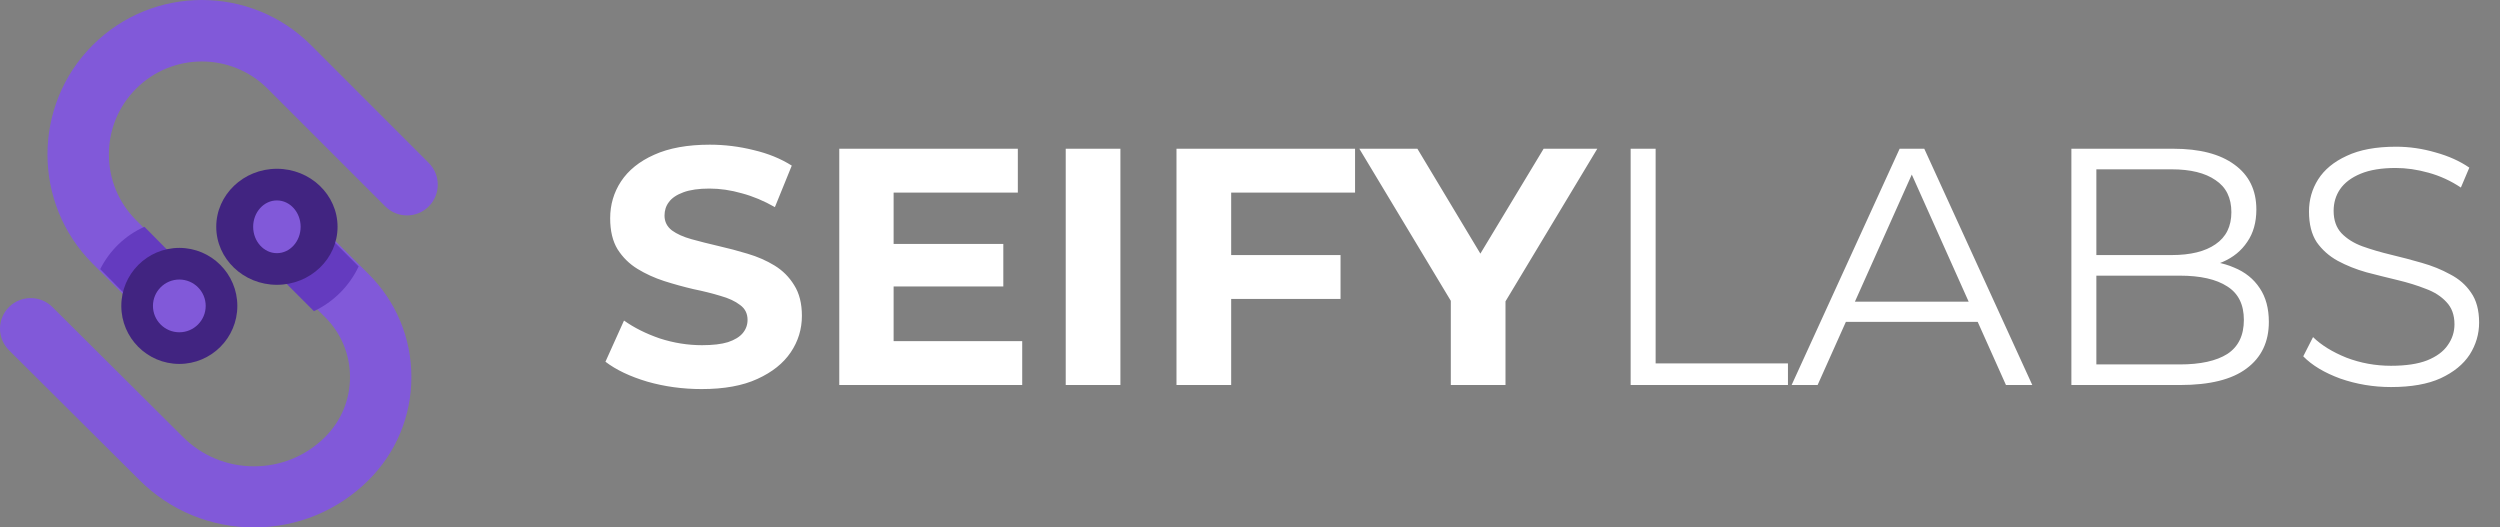
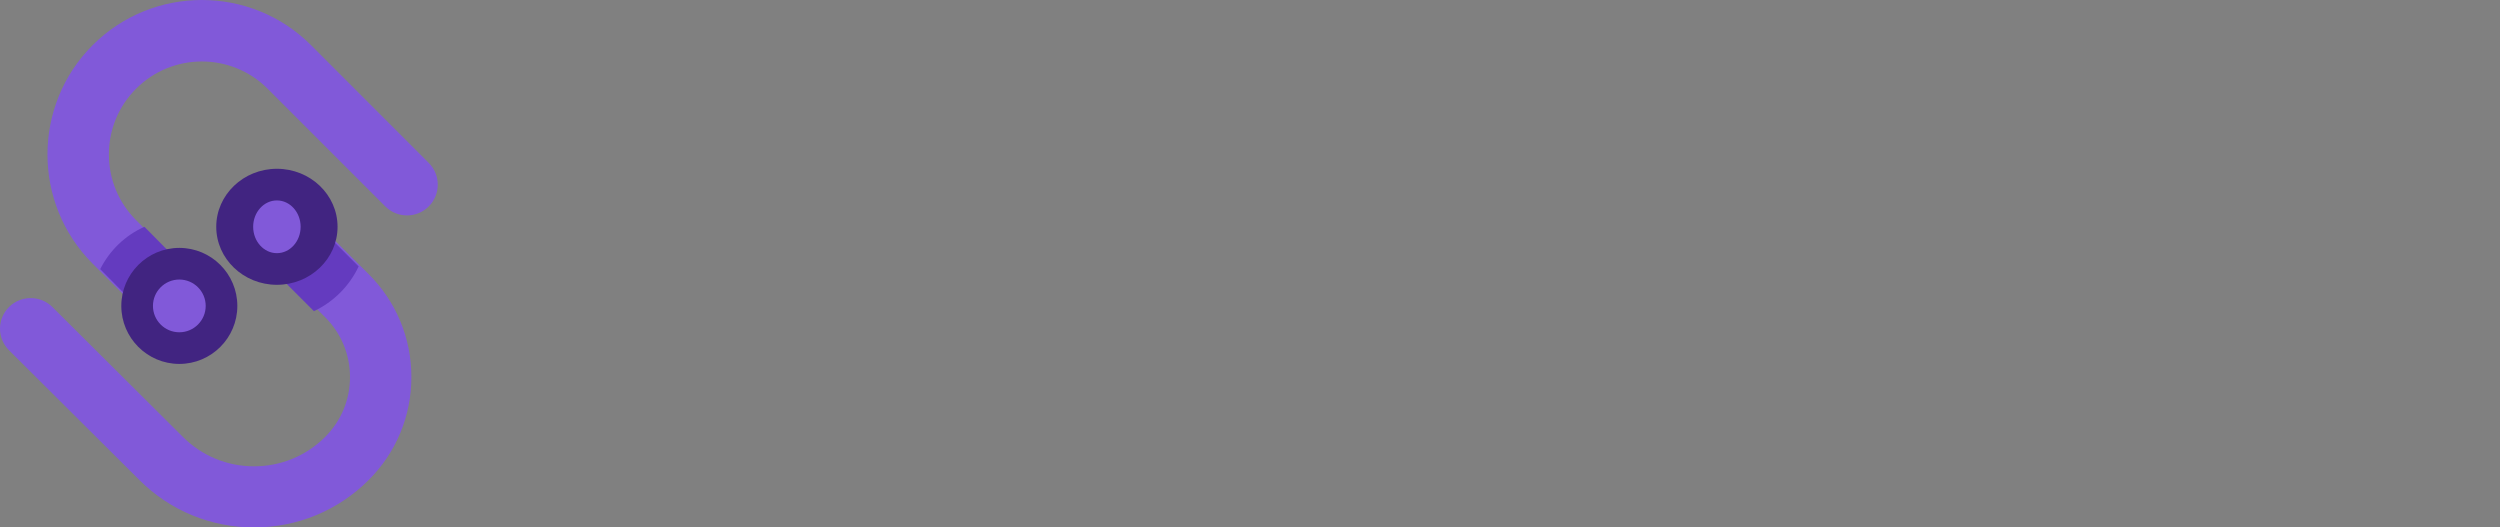
<svg xmlns="http://www.w3.org/2000/svg" width="474" height="100" viewBox="0 0 474 100" fill="none">
  <rect x="0" y="0" width="474" height="100" fill="#808080" stroke="none" />
-   <path d="M133.032 73.768C129.448 73.768 126.013 73.299 122.728 72.36C119.443 71.379 116.797 70.12 114.792 68.584L118.312 60.776C120.232 62.141 122.493 63.272 125.096 64.168C127.741 65.021 130.408 65.448 133.096 65.448C135.144 65.448 136.787 65.256 138.024 64.872C139.304 64.445 140.243 63.869 140.84 63.144C141.437 62.419 141.736 61.587 141.736 60.648C141.736 59.453 141.267 58.515 140.328 57.832C139.389 57.107 138.152 56.531 136.616 56.104C135.08 55.635 133.373 55.208 131.496 54.824C129.661 54.397 127.805 53.885 125.928 53.288C124.093 52.691 122.408 51.923 120.872 50.984C119.336 50.045 118.077 48.808 117.096 47.272C116.157 45.736 115.688 43.773 115.688 41.384C115.688 38.824 116.371 36.499 117.736 34.408C119.144 32.275 121.235 30.589 124.008 29.352C126.824 28.072 130.344 27.432 134.568 27.432C137.384 27.432 140.157 27.773 142.888 28.456C145.619 29.096 148.029 30.077 150.12 31.4L146.92 39.272C144.829 38.077 142.739 37.203 140.648 36.648C138.557 36.051 136.509 35.752 134.504 35.752C132.499 35.752 130.856 35.987 129.576 36.456C128.296 36.925 127.379 37.544 126.824 38.312C126.269 39.037 125.992 39.891 125.992 40.872C125.992 42.024 126.461 42.963 127.4 43.688C128.339 44.371 129.576 44.925 131.112 45.352C132.648 45.779 134.333 46.205 136.168 46.632C138.045 47.059 139.901 47.549 141.736 48.104C143.613 48.659 145.32 49.405 146.856 50.344C148.392 51.283 149.629 52.52 150.568 54.056C151.549 55.592 152.04 57.533 152.04 59.88C152.04 62.397 151.336 64.701 149.928 66.792C148.52 68.883 146.408 70.568 143.592 71.848C140.819 73.128 137.299 73.768 133.032 73.768ZM168.661 46.248H190.229V54.312H168.661V46.248ZM169.429 64.68H193.812V73H159.125V28.2H192.981V36.52H169.429V64.68ZM202.062 73V28.2H212.43V73H202.062ZM232.662 48.36H254.166V56.68H232.662V48.36ZM233.43 73H223.062V28.2H256.918V36.52H233.43V73ZM275.073 73V54.696L277.441 60.968L257.729 28.2H268.737L283.841 53.352H277.505L292.673 28.2H302.849L283.137 60.968L285.441 54.696V73H275.073ZM309.171 73V28.2H313.907V68.904H338.995V73H309.171ZM339.691 73L360.171 28.2H364.843L385.323 73H380.331L361.515 30.952H363.435L344.619 73H339.691ZM347.755 61.032L349.163 57.192H375.211L376.619 61.032H347.755ZM392.734 73V28.2H412.062C417.054 28.2 420.915 29.203 423.646 31.208C426.419 33.213 427.806 36.051 427.806 39.72C427.806 42.152 427.23 44.2 426.078 45.864C424.968 47.528 423.432 48.787 421.47 49.64C419.55 50.493 417.438 50.92 415.134 50.92L416.222 49.384C419.08 49.384 421.534 49.832 423.582 50.728C425.672 51.581 427.294 52.883 428.446 54.632C429.598 56.339 430.174 58.472 430.174 61.032C430.174 64.829 428.766 67.773 425.95 69.864C423.176 71.955 418.974 73 413.342 73H392.734ZM397.47 69.096H413.278C417.203 69.096 420.211 68.435 422.302 67.112C424.392 65.747 425.438 63.592 425.438 60.648C425.438 57.747 424.392 55.635 422.302 54.312C420.211 52.947 417.203 52.264 413.278 52.264H396.958V48.36H411.742C415.326 48.36 418.099 47.677 420.062 46.312C422.067 44.947 423.069 42.92 423.069 40.232C423.069 37.501 422.067 35.475 420.062 34.152C418.099 32.787 415.326 32.104 411.742 32.104H397.47V69.096ZM453.336 73.384C450.008 73.384 446.808 72.851 443.736 71.784C440.706 70.675 438.36 69.267 436.696 67.56L438.552 63.912C440.13 65.448 442.242 66.749 444.888 67.816C447.576 68.84 450.392 69.352 453.336 69.352C456.152 69.352 458.434 69.011 460.184 68.328C461.976 67.603 463.277 66.643 464.088 65.448C464.941 64.253 465.368 62.931 465.368 61.48C465.368 59.731 464.856 58.323 463.832 57.256C462.85 56.189 461.549 55.357 459.928 54.76C458.306 54.12 456.514 53.565 454.552 53.096C452.589 52.627 450.626 52.136 448.664 51.624C446.701 51.069 444.888 50.344 443.224 49.448C441.602 48.552 440.28 47.379 439.256 45.928C438.274 44.435 437.784 42.493 437.784 40.104C437.784 37.885 438.36 35.859 439.512 34.024C440.706 32.147 442.52 30.653 444.952 29.544C447.384 28.392 450.498 27.816 454.296 27.816C456.813 27.816 459.309 28.179 461.784 28.904C464.258 29.587 466.392 30.547 468.184 31.784L466.583 35.56C464.664 34.28 462.616 33.341 460.44 32.744C458.306 32.147 456.237 31.848 454.232 31.848C451.544 31.848 449.325 32.211 447.576 32.936C445.826 33.661 444.525 34.643 443.672 35.88C442.861 37.075 442.456 38.44 442.456 39.976C442.456 41.725 442.946 43.133 443.928 44.2C444.952 45.267 446.274 46.099 447.896 46.696C449.56 47.293 451.373 47.827 453.336 48.296C455.298 48.765 457.24 49.277 459.16 49.832C461.122 50.387 462.914 51.112 464.536 52.008C466.2 52.861 467.522 54.013 468.504 55.464C469.528 56.915 470.04 58.813 470.04 61.16C470.04 63.336 469.442 65.363 468.248 67.24C467.053 69.075 465.218 70.568 462.744 71.72C460.312 72.829 457.176 73.384 453.336 73.384Z" fill="white" />
  <path d="M48.165 100C39.969 100 32.267 96.824 26.472 91.056L1.706 66.406C-0.569 64.144 -0.569 60.477 1.706 58.214C3.975 55.953 7.662 55.953 9.935 58.214L34.703 82.865C38.3 86.444 43.08 88.415 48.165 88.415C53.25 88.415 58.03 86.444 61.625 82.865C64.678 79.827 66.36 75.788 66.36 71.493C66.36 67.198 64.678 63.16 61.627 60.122L48.331 46.888C46.057 44.626 46.057 40.958 48.331 38.697C50.601 36.435 54.29 36.434 56.561 38.697L69.856 51.931C75.108 57.155 78 64.104 78 71.493C78 78.883 75.108 85.832 69.856 91.057C64.062 96.824 56.36 100 48.165 100Z" fill="#8159D9" />
  <path d="M33.981 64C32.491 64 30.997 63.431 29.86 62.293L17.563 49.991C6.146 38.569 6.146 19.986 17.563 8.565C28.981 -2.855 47.56 -2.855 58.974 8.565L81.292 30.89C83.569 33.167 83.569 36.86 81.292 39.137C79.019 41.414 75.327 41.414 73.05 39.137L50.731 16.812C43.858 9.938 32.681 9.938 25.807 16.812C22.479 20.142 20.645 24.569 20.645 29.278C20.645 33.987 22.478 38.415 25.806 41.745L38.103 54.046C40.379 56.324 40.379 60.014 38.103 62.293C36.966 63.431 35.472 64 33.981 64Z" fill="#8159D9" />
  <path d="M38.302 62.295C37.176 63.432 35.705 64 34.234 64C32.748 64 31.277 63.432 30.151 62.295L19 51.029C20.789 47.474 23.746 44.618 27.381 43L38.302 54.047C40.566 56.32 40.566 60.007 38.302 62.295Z" fill="#643BBF" />
-   <path d="M68 50.518C66.247 54.234 63.234 57.246 59.519 59L47.754 47.236C45.416 44.898 45.416 41.107 47.754 38.754C50.091 36.416 53.898 36.416 56.236 38.754L68 50.518Z" fill="#643BBF" />
+   <path d="M68 50.518C66.247 54.234 63.234 57.246 59.519 59L47.754 47.236C50.091 36.416 53.898 36.416 56.236 38.754L68 50.518Z" fill="#643BBF" />
  <path d="M52.5 54C46.158 54 41 49.065 41 43C41 36.935 46.158 32 52.5 32C58.842 32 64 36.935 64 43C64 49.065 58.842 54 52.5 54Z" fill="#412481" />
  <path d="M33.999 69C27.934 69 23 64.065 23 58C23 51.935 27.934 47 33.999 47C40.066 47 45 51.935 45 58C45 64.065 40.066 69 33.999 69Z" fill="#412481" />
  <path d="M34 63C31.242 63 29 60.757 29 58C29 55.243 31.242 53 34 53C36.757 53 39 55.243 39 58C39 60.757 36.757 63 34 63Z" fill="#8159D9" />
  <path d="M52.5 48C50.019 48 48 45.757 48 43C48 40.243 50.019 38 52.5 38C54.981 38 57 40.243 57 43C57 45.757 54.981 48 52.5 48Z" fill="#8159D9" />
</svg>